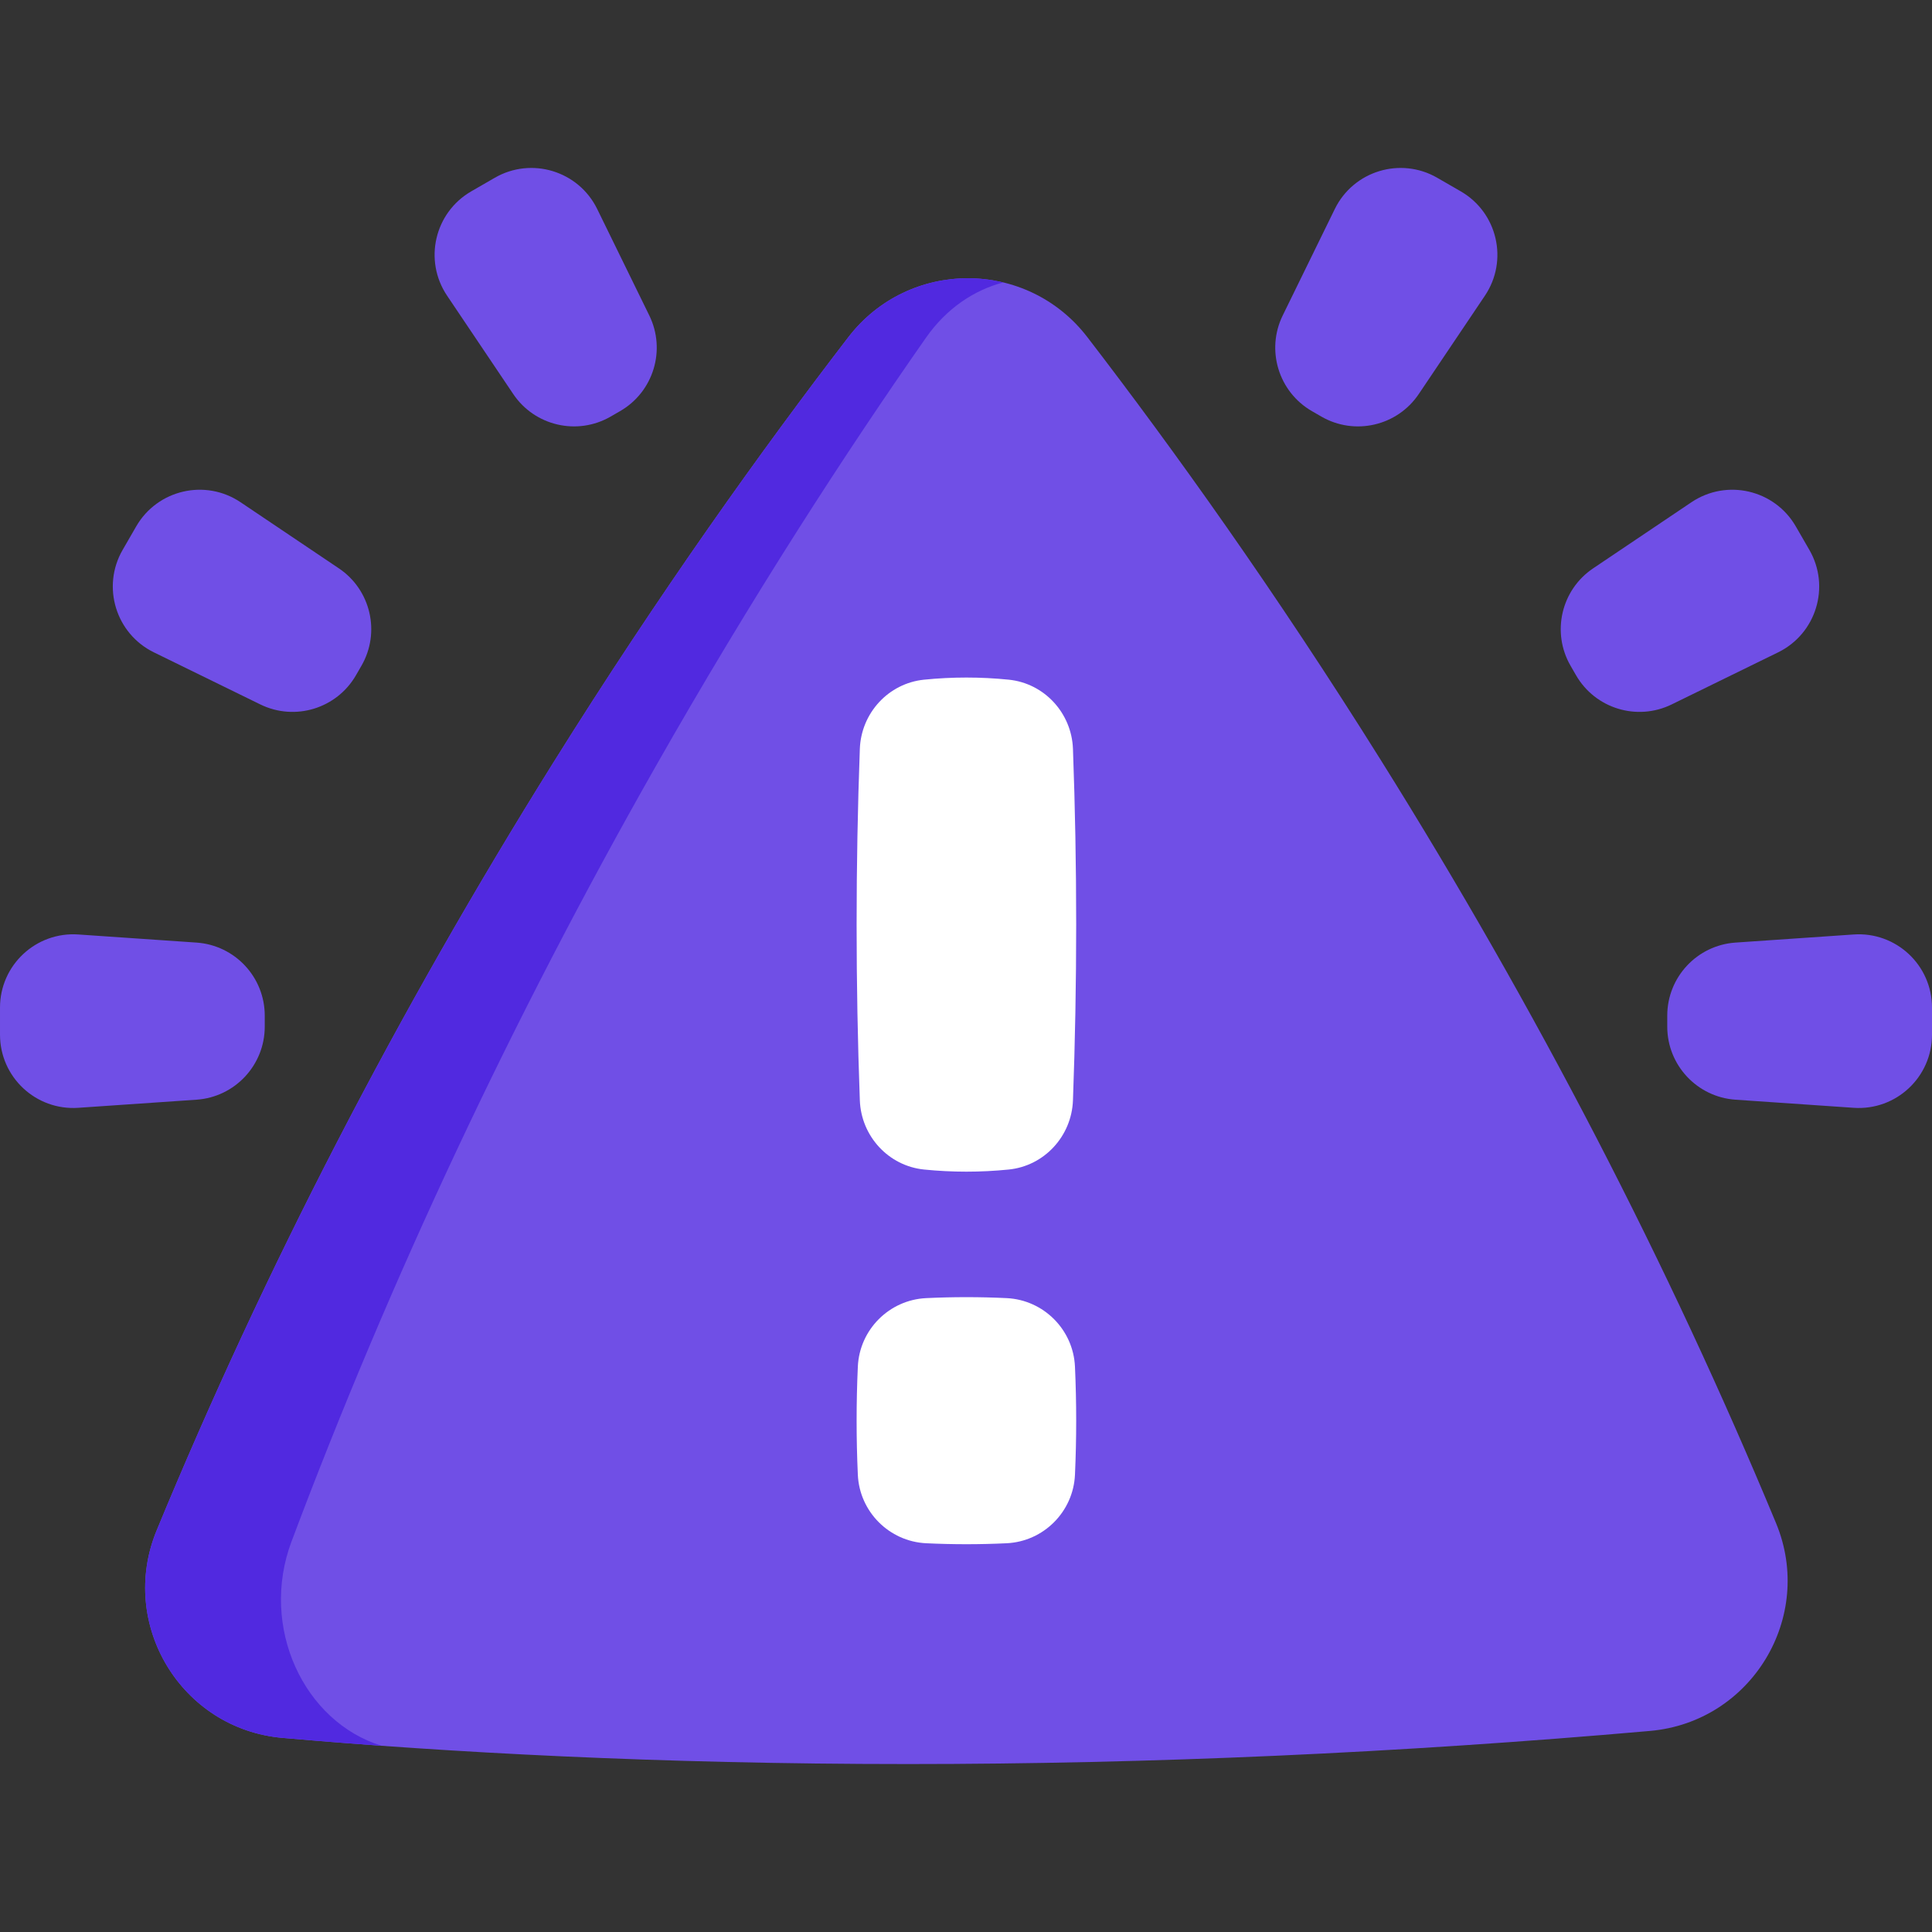
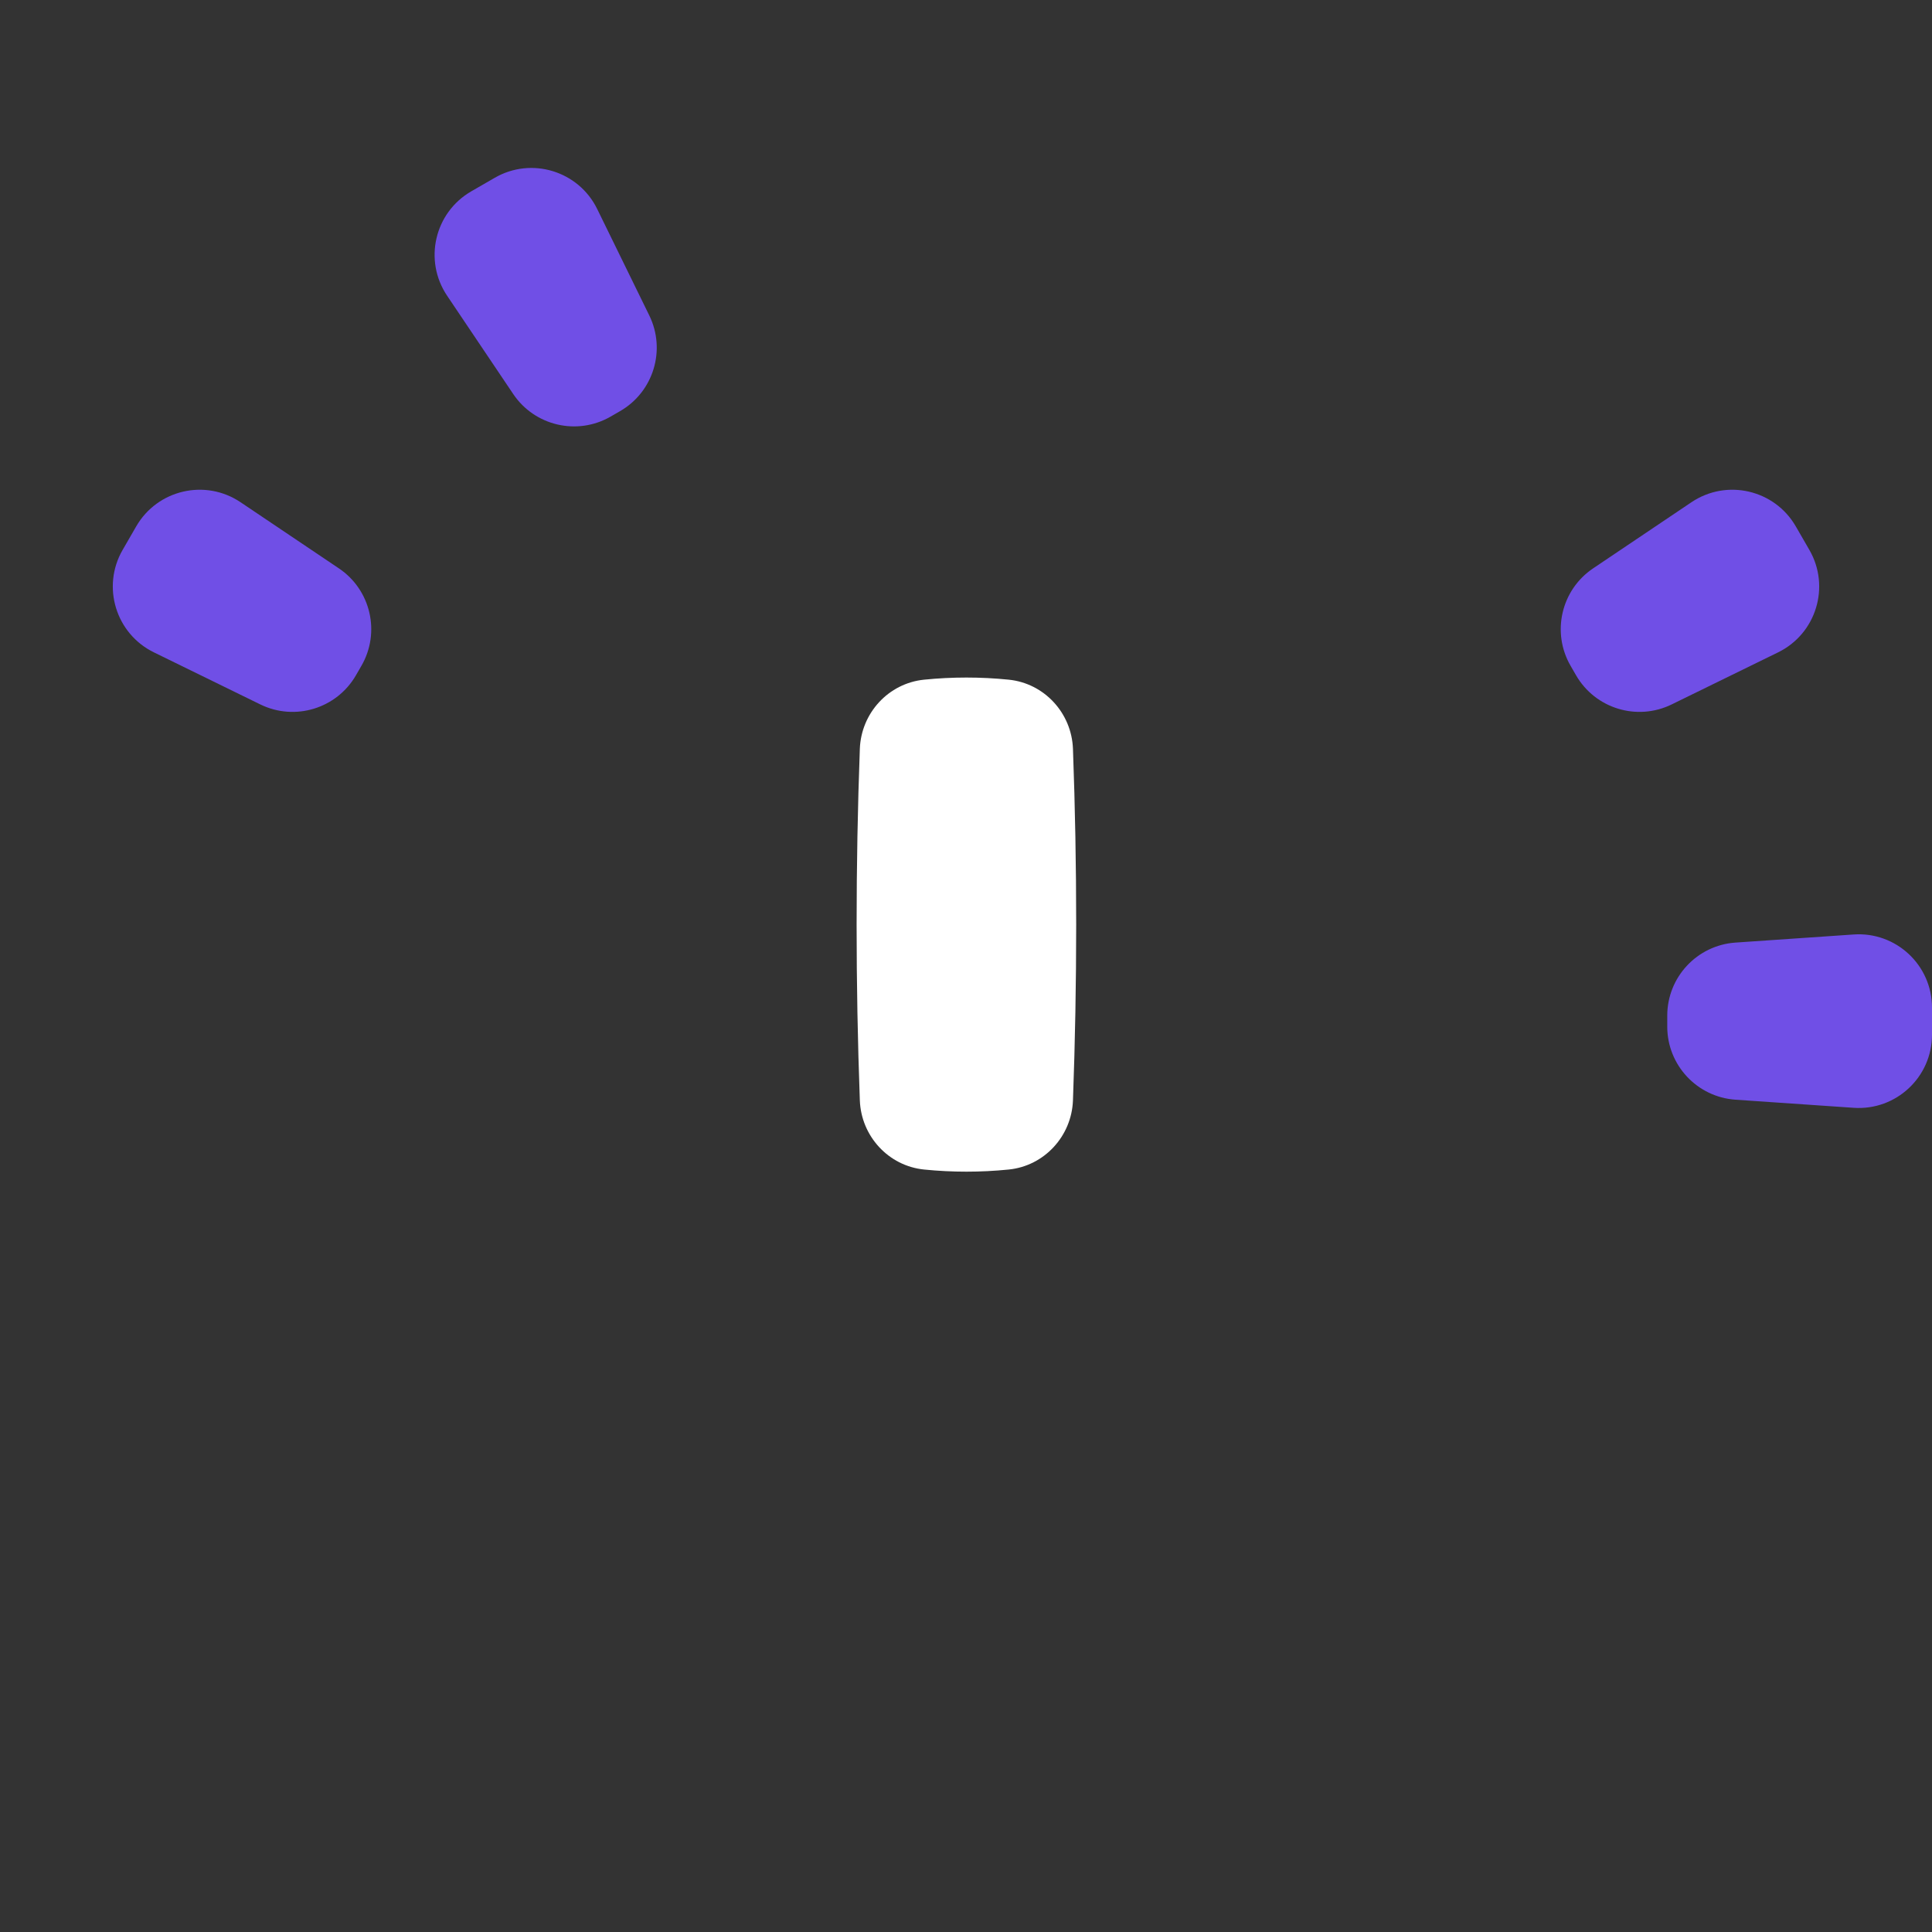
<svg xmlns="http://www.w3.org/2000/svg" version="1.1" width="512" height="512" x="0" y="0" viewBox="0 0 512 512" style="enable-background:new 0 0 512 512" xml:space="preserve" class="">
  <rect x="0" y="0" width="512" height="512" fill="#333333" stroke="none" />
  <g>
    <g>
-       <path d="m240.625 467.492c-.005 0 .002 0-.003 0-66.386 0-122.241-3.115-165.759-6.932-26.825-2.353-43.621-30.123-33.337-55.01 28.526-69.035 63.745-137.231 105.061-203.371 28.123-45.021 55.272-82.968 78.23-112.824 16.011-20.822 47.334-20.828 63.346-.007 22.844 29.707 49.848 67.439 77.831 112.183 41.105 65.725 76.192 133.492 104.671 202.102 10.34 24.909-6.521 52.72-33.387 55.081-66.342 5.831-132.272 8.778-196.653 8.778z" fill="#704fe6" data-original="#dd636e" class="" />
-       <path d="m265.871 74.846c-7.79 2.048-15.082 6.933-20.474 14.644-21.061 30.12-45.964 68.407-71.76 113.828-37.902 66.727-70.211 135.528-96.374 205.169-8.552 22.75 3.3 47.889 23.914 54.174-9.217-.665-17.988-1.374-26.313-2.101-26.829-2.355-43.618-30.12-33.341-55.015 28.527-69.027 63.751-137.224 105.067-203.365 28.124-45.018 55.269-82.973 78.229-112.821 10.135-13.183 26.417-18.023 41.052-14.513z" fill="#5129E0" data-original="#da4a54" class="" />
      <g fill="#dd636e">
        <path d="m441.838 272.061v-2.894c0-10.208 7.904-18.673 18.089-19.372l31.327-2.149c11.221-.77 20.746 8.125 20.746 19.372v7.192c0 11.247-9.526 20.142-20.746 19.372l-31.327-2.149c-10.184-.698-18.089-9.163-18.089-19.372z" fill="#704fe6" data-original="#dd636e" class="" />
        <path d="m417.664 178.948-1.447-2.507c-5.104-8.841-2.491-20.124 5.979-25.821l26.055-17.524c9.333-6.277 22.029-3.337 27.653 6.403l3.596 6.229c5.624 9.74 1.821 22.206-8.281 27.15l-28.204 13.802c-9.169 4.488-20.247 1.109-25.351-7.732z" fill="#704fe6" data-original="#dd636e" class="" />
-         <path d="m350.172 110.397-2.507-1.447c-8.841-5.104-12.219-16.182-7.732-25.351l13.802-28.204c4.944-10.102 17.41-13.904 27.15-8.281l6.229 3.596c9.74 5.624 12.68 18.32 6.403 27.653l-17.524 26.055c-5.697 8.47-16.98 11.083-25.821 5.979z" fill="#704fe6" data-original="#dd636e" class="" />
      </g>
      <g fill="#dd636e">
-         <path d="m70.162 272.061v-2.894c0-10.208-7.904-18.673-18.089-19.372l-31.327-2.149c-11.22-.77-20.746 8.125-20.746 19.372v7.192c0 11.247 9.526 20.142 20.746 19.372l31.327-2.149c10.184-.698 18.089-9.163 18.089-19.372z" fill="#704fe6" data-original="#dd636e" class="" />
        <path d="m94.336 178.948 1.447-2.507c5.104-8.841 2.491-20.124-5.979-25.821l-26.055-17.524c-9.333-6.277-22.029-3.337-27.653 6.403l-3.596 6.229c-5.624 9.74-1.821 22.206 8.281 27.15l28.204 13.802c9.169 4.488 20.247 1.109 25.351-7.732z" fill="#704fe6" data-original="#dd636e" class="" />
        <path d="m161.828 110.397 2.507-1.447c8.841-5.104 12.219-16.182 7.732-25.351l-13.802-28.204c-4.944-10.102-17.41-13.904-27.15-8.281l-6.229 3.596c-9.74 5.624-12.68 18.32-6.403 27.653l17.524 26.055c5.697 8.47 16.98 11.083 25.821 5.979z" fill="#704fe6" data-original="#dd636e" class="" />
      </g>
      <g fill="#fff">
        <path d="m244.901 180.12c7.47-.751 14.94-.751 22.41 0 9.451.951 16.686 8.844 17.035 18.336 1.139 31.049 1.139 62.098 0 93.147-.348 9.492-7.584 17.386-17.035 18.336-7.47.751-14.94.751-22.41 0-9.451-.951-16.686-8.844-17.035-18.336-1.139-31.049-1.139-62.098 0-93.147.349-9.493 7.584-17.386 17.035-18.336z" fill="#ffffff" data-original="#ffffff" class="" />
-         <path d="m245.443 344.015c7.109-.34 14.218-.34 21.327 0 9.797.469 17.665 8.355 18.107 18.153.431 9.552.431 19.104 0 28.657-.442 9.798-8.31 17.684-18.107 18.153-7.109.34-14.218.34-21.327 0-9.797-.469-17.665-8.355-18.107-18.153-.431-9.552-.431-19.104 0-28.657.442-9.798 8.31-17.684 18.107-18.153z" fill="#ffffff" data-original="#ffffff" class="" />
      </g>
    </g>
  </g>
</svg>